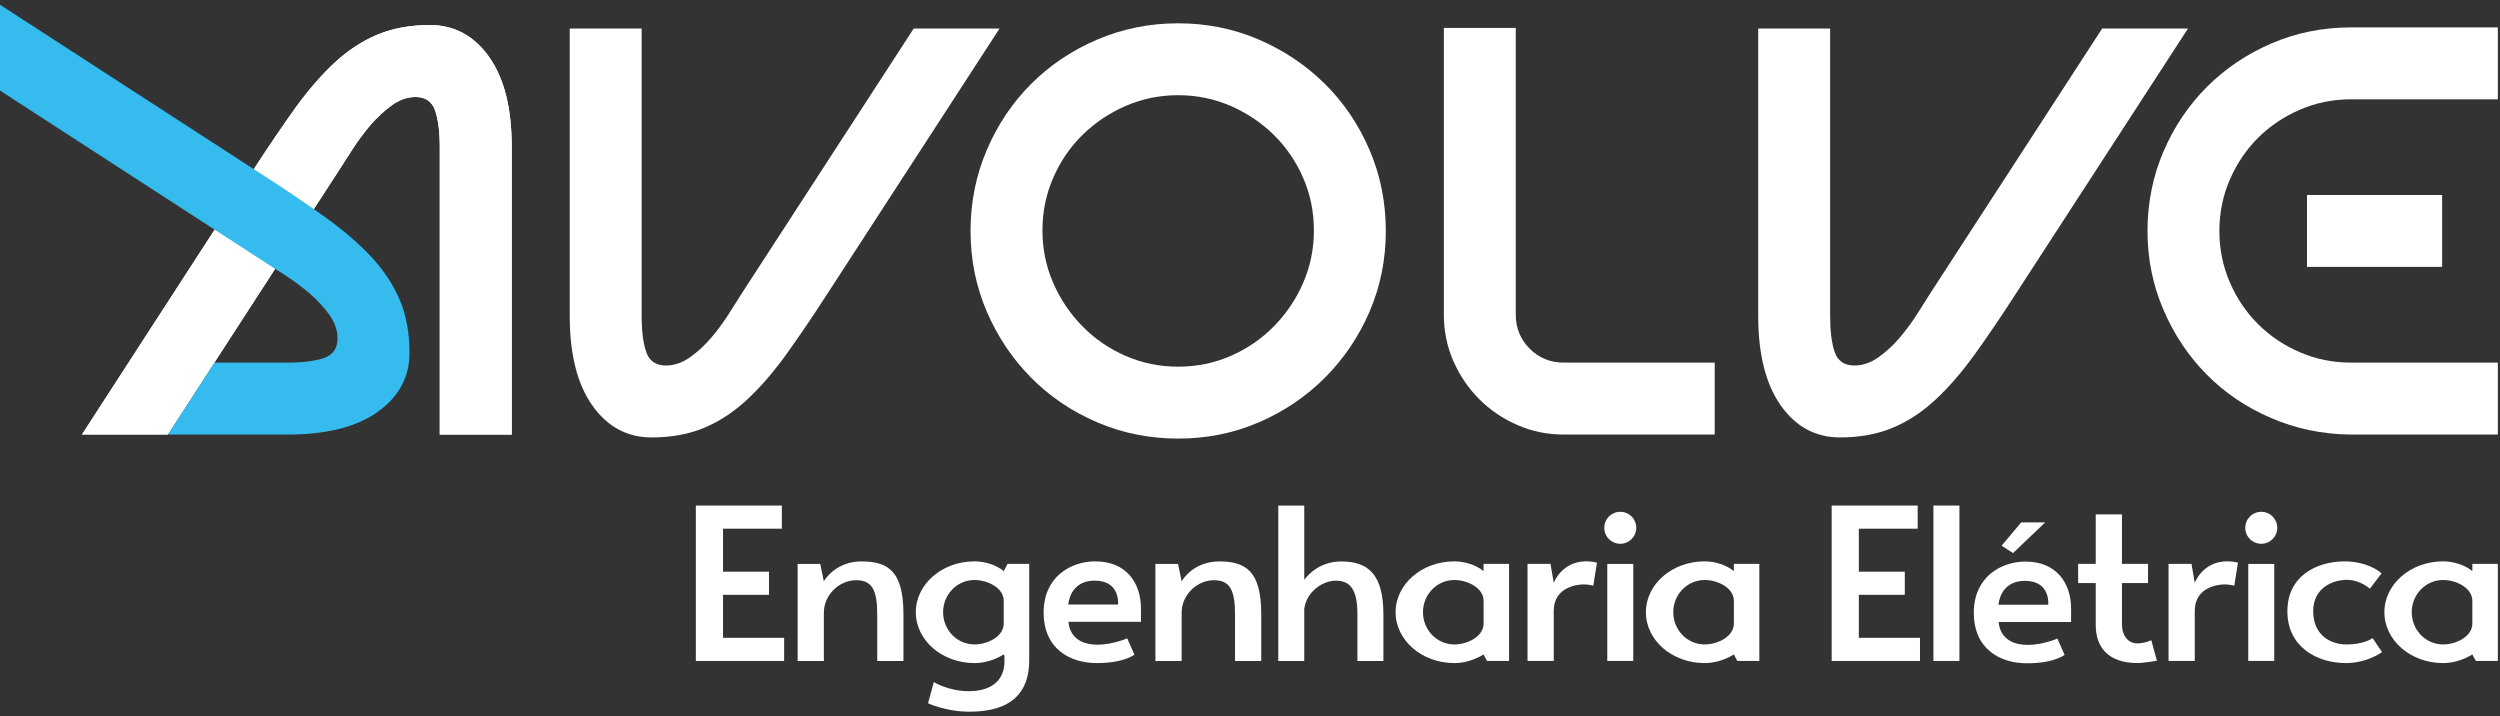
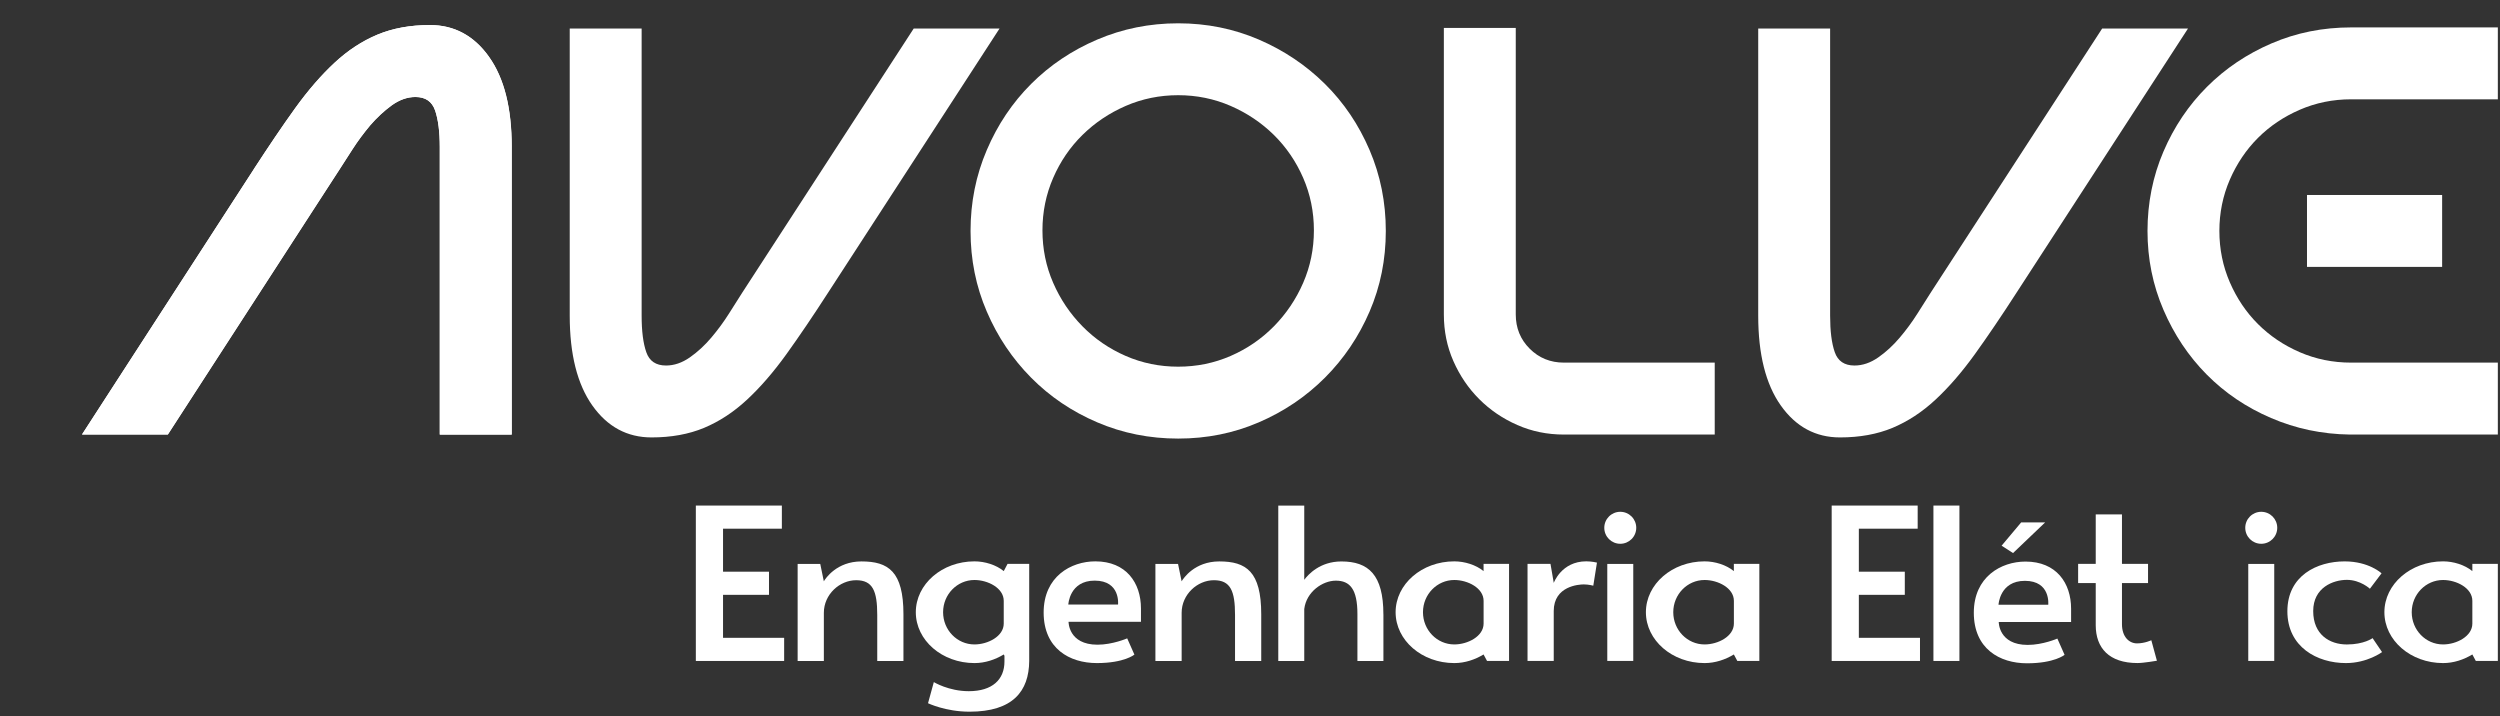
<svg xmlns="http://www.w3.org/2000/svg" width="164" height="47" viewBox="0 0 164 47" fill="none">
  <rect x="0" y="0" width="164" height="47" fill="#333333" stroke="none" />
  <path d="M51.44 41.841V43.359H45.647V33.165H51.29V34.682H47.431V37.503H50.446V39.021H47.431V41.841H51.44Z" fill="white" />
  <path d="M59.266 40.295V43.361H57.547V40.338C57.547 38.761 57.248 38.062 56.163 38.062C55.077 38.062 54.045 38.996 54.045 40.198V43.361H52.325V36.995H53.809L54.043 38.134C54.151 37.952 54.887 36.829 56.511 36.829C58.277 36.829 59.266 37.486 59.266 40.297V40.295Z" fill="white" />
  <path d="M67.516 36.993V43.359C67.502 45.342 66.445 46.687 63.6 46.687C62.029 46.687 60.878 46.132 60.878 46.132L61.259 44.745C61.259 44.745 62.23 45.342 63.551 45.342C65.106 45.342 65.892 44.573 65.892 43.394V43.019L65.847 42.933C65.282 43.273 64.626 43.498 63.926 43.498C61.8 43.498 60.077 42.005 60.077 40.161C60.077 38.318 61.8 36.825 63.926 36.825C64.608 36.825 65.347 37.056 65.847 37.464L66.095 36.991H67.518L67.516 36.993ZM65.845 39.416C65.845 38.572 64.802 38.048 63.924 38.048C62.789 38.048 61.867 38.994 61.867 40.161C61.867 41.329 62.787 42.275 63.924 42.275C64.802 42.275 65.845 41.745 65.845 40.907V39.414V39.416Z" fill="white" />
  <path d="M74.845 40.79H70.097C70.097 40.79 70.079 42.292 71.996 42.292C72.989 42.292 73.944 41.876 73.944 41.876L74.417 42.943C74.417 42.943 73.755 43.498 71.955 43.498C70.154 43.498 68.463 42.539 68.463 40.182C68.463 37.824 70.255 36.825 71.855 36.825C73.876 36.825 74.847 38.232 74.847 39.918V40.788L74.845 40.79ZM71.811 38.089C70.154 38.089 70.081 39.656 70.081 39.656H73.344C73.344 39.656 73.518 38.089 71.811 38.089Z" fill="white" />
  <path d="M82.737 40.295V43.361H81.018V40.338C81.018 38.761 80.719 38.062 79.634 38.062C78.548 38.062 77.516 38.996 77.516 40.198V43.361H75.795V36.995H77.28L77.514 38.134C77.622 37.952 78.358 36.829 79.982 36.829C81.748 36.829 82.737 37.486 82.737 40.297V40.295Z" fill="white" />
  <path d="M90.752 40.295V43.361H89.047V40.282C89.047 38.648 88.556 38.091 87.63 38.091C86.766 38.091 85.699 38.814 85.559 39.951V43.363H83.855V33.169H85.559V38.035C85.813 37.691 86.588 36.831 87.995 36.831C89.775 36.831 90.75 37.706 90.75 40.299L90.752 40.295Z" fill="white" />
  <path d="M98.994 36.993V43.359H97.55L97.322 42.933C96.757 43.273 96.102 43.498 95.401 43.498C93.275 43.498 91.552 42.005 91.552 40.161C91.552 38.318 93.275 36.825 95.401 36.825C96.083 36.825 96.823 37.056 97.322 37.464V36.991H98.994V36.993ZM97.324 39.416C97.324 38.572 96.282 38.048 95.403 38.048C94.269 38.048 93.347 38.994 93.347 40.161C93.347 41.329 94.266 42.275 95.403 42.275C96.282 42.275 97.324 41.745 97.324 40.907V39.414V39.416Z" fill="white" />
  <path d="M104.76 36.909L104.52 38.421C104.52 38.421 104.217 38.337 103.899 38.337C103.582 38.337 101.925 38.439 101.925 40.084V43.357H100.206V36.991H101.712L101.927 38.238C101.927 38.238 102.431 36.823 104.061 36.823C104.428 36.823 104.762 36.907 104.762 36.907L104.76 36.909Z" fill="white" />
  <path d="M105.241 34.623C105.241 34.045 105.71 33.574 106.29 33.574C106.869 33.574 107.338 34.043 107.338 34.623C107.338 35.203 106.869 35.672 106.29 35.672C105.71 35.672 105.241 35.203 105.241 34.623ZM105.438 43.359V36.993H107.142V43.359H105.438Z" fill="white" />
  <path d="M115.413 36.993V43.359H113.969L113.741 42.933C113.176 43.273 112.52 43.498 111.82 43.498C109.694 43.498 107.971 42.005 107.971 40.161C107.971 38.318 109.694 36.825 111.82 36.825C112.502 36.825 113.241 37.056 113.741 37.464V36.991H115.413V36.993ZM113.743 39.416C113.743 38.572 112.701 38.048 111.822 38.048C110.687 38.048 109.766 38.994 109.766 40.161C109.766 41.329 110.685 42.275 111.822 42.275C112.701 42.275 113.743 41.745 113.743 40.907V39.414V39.416Z" fill="white" />
  <path d="M125.951 41.841V43.359H120.158V33.165H125.799V34.682H121.94V37.503H124.955V39.021H121.94V41.841H125.949H125.951Z" fill="white" />
  <path d="M126.833 43.359V33.165H128.538V43.359H126.833Z" fill="white" />
  <path d="M135.866 40.805H131.118C131.118 40.805 131.1 42.306 133.017 42.306C134.011 42.306 134.963 41.89 134.963 41.89L135.436 42.957C135.436 42.957 134.775 43.512 132.974 43.512C131.174 43.512 129.482 42.554 129.482 40.196C129.482 37.839 131.274 36.839 132.874 36.839C134.895 36.839 135.864 38.246 135.864 39.932V40.803L135.866 40.805ZM132.833 38.103C131.176 38.103 131.102 39.67 131.102 39.67H134.365C134.365 39.67 134.539 38.103 132.833 38.103ZM132.057 36.282L131.305 35.797L132.589 34.269H134.162L132.057 36.28V36.282Z" fill="white" />
  <path d="M141.493 43.344C141.493 43.344 140.622 43.496 140.219 43.496C138.351 43.496 137.48 42.503 137.48 41.014V38.251H136.325V36.991H137.48V33.744H139.201V36.991H140.911V38.251H139.201V40.944C139.201 41.782 139.674 42.206 140.188 42.206C140.702 42.206 141.126 41.999 141.126 41.999L141.493 43.344Z" fill="white" />
-   <path d="M146.81 36.909L146.57 38.421C146.57 38.421 146.267 38.337 145.95 38.337C145.632 38.337 143.975 38.439 143.975 40.084V43.357H142.257V36.991H143.762L143.977 38.238C143.977 38.238 144.481 36.823 146.11 36.823C146.476 36.823 146.81 36.907 146.81 36.907V36.909Z" fill="white" />
  <path d="M147.289 34.623C147.289 34.045 147.758 33.574 148.338 33.574C148.918 33.574 149.387 34.043 149.387 34.623C149.387 35.203 148.918 35.672 148.338 35.672C147.758 35.672 147.289 35.203 147.289 34.623ZM147.486 43.359V36.993H149.19V43.359H147.486Z" fill="white" />
  <path d="M156.263 42.777C156.263 42.777 155.298 43.498 153.891 43.498C152.004 43.498 150.052 42.443 150.052 40.1C150.052 37.757 152.004 36.827 153.809 36.827C155.403 36.827 156.23 37.609 156.23 37.609L155.466 38.621C155.466 38.621 154.843 38.039 153.954 38.039C153.065 38.039 151.746 38.537 151.746 40.086C151.746 41.634 152.826 42.277 153.954 42.277C155.083 42.277 155.642 41.862 155.642 41.862L156.263 42.777Z" fill="white" />
  <path d="M163.858 36.993V43.359H162.414L162.186 42.933C161.621 43.273 160.966 43.498 160.265 43.498C158.139 43.498 156.416 42.005 156.416 40.161C156.416 38.318 158.139 36.825 160.265 36.825C160.947 36.825 161.687 37.056 162.186 37.464V36.991H163.858V36.993ZM162.186 39.416C162.186 38.572 161.144 38.048 160.265 38.048C159.13 38.048 158.209 38.994 158.209 40.161C158.209 41.329 159.128 42.275 160.265 42.275C161.144 42.275 162.186 41.745 162.186 40.907V39.414V39.416Z" fill="white" />
  <path d="M17.386 11.576L16.65 11.101C16.65 11.101 16.644 11.117 16.64 11.121L14.082 15.068L17.386 17.209C17.58 17.336 17.803 17.479 18.051 17.637L20.587 13.721C19.614 13.039 18.547 12.32 17.386 11.574V11.576Z" fill="white" />
  <path d="M33.571 9.636V28.509H28.852V9.636C28.852 8.649 28.751 7.856 28.55 7.258C28.344 6.66 27.916 6.365 27.256 6.365C26.721 6.365 26.205 6.55 25.697 6.914C25.189 7.285 24.72 7.723 24.286 8.225C23.858 8.737 23.473 9.255 23.129 9.79C22.785 10.325 22.5 10.767 22.273 11.121L20.587 13.721C19.614 13.039 18.547 12.32 17.386 11.574L16.65 11.099C17.617 9.614 18.516 8.276 19.362 7.103C20.212 5.925 21.074 4.932 21.951 4.116C22.824 3.303 23.764 2.689 24.763 2.273C25.767 1.855 26.914 1.644 28.209 1.644C29.804 1.644 31.099 2.343 32.088 3.737C33.081 5.132 33.573 7.099 33.573 9.634L33.571 9.636Z" fill="white" />
  <path d="M18.051 17.637L14.067 23.788L11.013 28.507H5.381L8.435 23.788L14.084 15.068L17.388 17.209C17.582 17.336 17.805 17.479 18.053 17.637H18.051Z" fill="white" />
  <path d="M32.084 3.735C31.096 2.341 29.8 1.642 28.204 1.642C26.91 1.642 25.763 1.853 24.759 2.271C23.76 2.689 22.82 3.301 21.947 4.114C21.07 4.928 20.208 5.921 19.358 7.101C18.512 8.274 17.615 9.612 16.646 11.097C16.646 11.103 16.64 11.113 16.636 11.117L14.078 15.064L8.429 23.784L5.375 28.503H11.007L14.061 23.784L18.045 17.633L20.581 13.717L22.267 11.117C22.494 10.763 22.779 10.319 23.123 9.786C23.467 9.251 23.852 8.735 24.28 8.221C24.714 7.719 25.183 7.281 25.691 6.91C26.199 6.546 26.717 6.361 27.25 6.361C27.911 6.361 28.34 6.656 28.544 7.254C28.745 7.852 28.845 8.645 28.845 9.632V28.505H33.565V9.632C33.565 7.097 33.073 5.13 32.08 3.735H32.084Z" fill="white" />
  <path d="M37.374 1.871H42.091V20.707C42.091 21.721 42.192 22.52 42.397 23.104C42.599 23.687 43.029 23.978 43.691 23.978C44.224 23.978 44.744 23.8 45.252 23.446C45.76 23.091 46.229 22.659 46.659 22.151C47.089 21.643 47.476 21.117 47.82 20.572C48.162 20.027 48.447 19.576 48.676 19.222L59.94 1.871H65.57L54.307 19.222C53.342 20.719 52.435 22.057 51.587 23.237C50.737 24.416 49.875 25.412 49 26.223C48.126 27.036 47.185 27.649 46.184 28.069C45.182 28.486 44.033 28.695 42.741 28.695C41.143 28.695 39.849 27.999 38.859 26.602C37.87 25.207 37.374 23.241 37.374 20.705V1.869V1.871Z" fill="white" />
  <path d="M77.288 1.529C79.165 1.529 80.928 1.886 82.577 2.595C84.226 3.305 85.672 4.276 86.915 5.505C88.159 6.736 89.133 8.182 89.844 9.843C90.555 11.504 90.909 13.274 90.909 15.15C90.909 17.026 90.555 18.79 89.844 20.439C89.133 22.088 88.156 23.534 86.915 24.777C85.672 26.02 84.226 26.997 82.577 27.706C80.928 28.417 79.165 28.771 77.288 28.771C75.412 28.771 73.641 28.417 71.981 27.706C70.32 26.997 68.874 26.02 67.643 24.777C66.412 23.534 65.441 22.09 64.733 20.439C64.022 18.79 63.668 17.029 63.668 15.15C63.668 13.272 64.022 11.504 64.733 9.843C65.441 8.182 66.412 6.736 67.643 5.505C68.872 4.276 70.318 3.305 71.981 2.595C73.643 1.886 75.412 1.529 77.288 1.529ZM77.288 24.054C78.505 24.054 79.652 23.82 80.732 23.349C81.809 22.88 82.753 22.233 83.566 21.408C84.377 20.584 85.019 19.632 85.488 18.555C85.957 17.477 86.192 16.328 86.192 15.111C86.192 13.895 85.957 12.746 85.488 11.668C85.019 10.591 84.377 9.653 83.566 8.852C82.753 8.053 81.809 7.418 80.732 6.949C79.652 6.48 78.505 6.245 77.288 6.245C76.072 6.245 74.923 6.48 73.845 6.949C72.768 7.418 71.822 8.053 71.011 8.852C70.198 9.651 69.558 10.589 69.089 11.668C68.62 12.746 68.385 13.895 68.385 15.111C68.385 16.328 68.618 17.477 69.089 18.555C69.558 19.634 70.2 20.584 71.011 21.408C71.822 22.233 72.766 22.878 73.845 23.349C74.925 23.82 76.072 24.054 77.288 24.054Z" fill="white" />
  <path d="M102.593 23.788H112.486V28.507H102.593C101.501 28.507 100.481 28.298 99.53 27.878C98.58 27.46 97.748 26.895 97.038 26.184C96.327 25.474 95.764 24.644 95.344 23.692C94.924 22.739 94.717 21.719 94.717 20.629V1.833H99.434V20.629C99.434 21.518 99.739 22.266 100.348 22.874C100.956 23.483 101.704 23.788 102.593 23.788Z" fill="white" />
  <path d="M115.339 1.871H120.056V20.707C120.056 21.721 120.156 22.52 120.361 23.104C120.564 23.687 120.994 23.978 121.654 23.978C122.186 23.978 122.706 23.8 123.214 23.446C123.722 23.091 124.191 22.659 124.621 22.151C125.052 21.643 125.439 21.117 125.783 20.572C126.125 20.027 126.41 19.576 126.639 19.222L137.902 1.871H143.533L132.27 19.222C131.305 20.719 130.398 22.057 129.55 23.237C128.7 24.416 127.837 25.412 126.963 26.223C126.088 27.036 125.148 27.649 124.146 28.069C123.143 28.486 121.996 28.695 120.703 28.695C119.106 28.695 117.811 27.999 116.822 26.602C115.832 25.207 115.339 23.241 115.339 20.705V1.869V1.871Z" fill="white" />
  <path d="M154.155 28.507C152.328 28.482 150.603 28.12 148.981 27.421C147.357 26.725 145.95 25.772 144.758 24.568C143.566 23.364 142.621 21.95 141.923 20.326C141.224 18.704 140.876 16.977 140.876 15.152C140.876 13.327 141.224 11.564 141.923 9.94C142.619 8.317 143.572 6.902 144.776 5.698C145.98 4.493 147.396 3.541 149.018 2.844C150.64 2.146 152.379 1.798 154.231 1.798H163.858V6.515H154.231C153.039 6.515 151.916 6.744 150.863 7.201C149.811 7.658 148.897 8.272 148.123 9.046C147.349 9.821 146.734 10.734 146.277 11.785C145.821 12.838 145.591 13.96 145.591 15.152C145.591 16.344 145.821 17.467 146.277 18.52C146.734 19.572 147.349 20.486 148.123 21.258C148.897 22.032 149.811 22.647 150.863 23.104C151.916 23.56 153.039 23.788 154.231 23.788H163.858V28.507H154.155Z" fill="white" />
  <path d="M160.204 12.791H151.339V17.508H160.204V12.791Z" fill="white" />
-   <path d="M26.232 19.697C25.814 18.698 25.195 17.758 24.389 16.885C23.575 16.009 22.582 15.146 21.402 14.296C21.138 14.106 20.867 13.915 20.589 13.721C19.616 13.039 18.549 12.32 17.388 11.574L16.652 11.099L0 0.313V5.941L14.084 15.068L17.388 17.209C17.582 17.336 17.805 17.479 18.053 17.637C18.254 17.77 18.475 17.911 18.719 18.065C19.253 18.409 19.77 18.794 20.278 19.222C20.786 19.656 21.224 20.125 21.593 20.633C21.957 21.141 22.142 21.66 22.142 22.192C22.142 22.854 21.845 23.282 21.248 23.487C20.65 23.687 19.858 23.788 18.87 23.788H14.067L11.013 28.507H18.872C21.408 28.507 23.375 28.015 24.769 27.022C26.164 26.035 26.863 24.738 26.863 23.143C26.863 21.848 26.652 20.701 26.234 19.697H26.232Z" fill="#36BBEE" />
</svg>